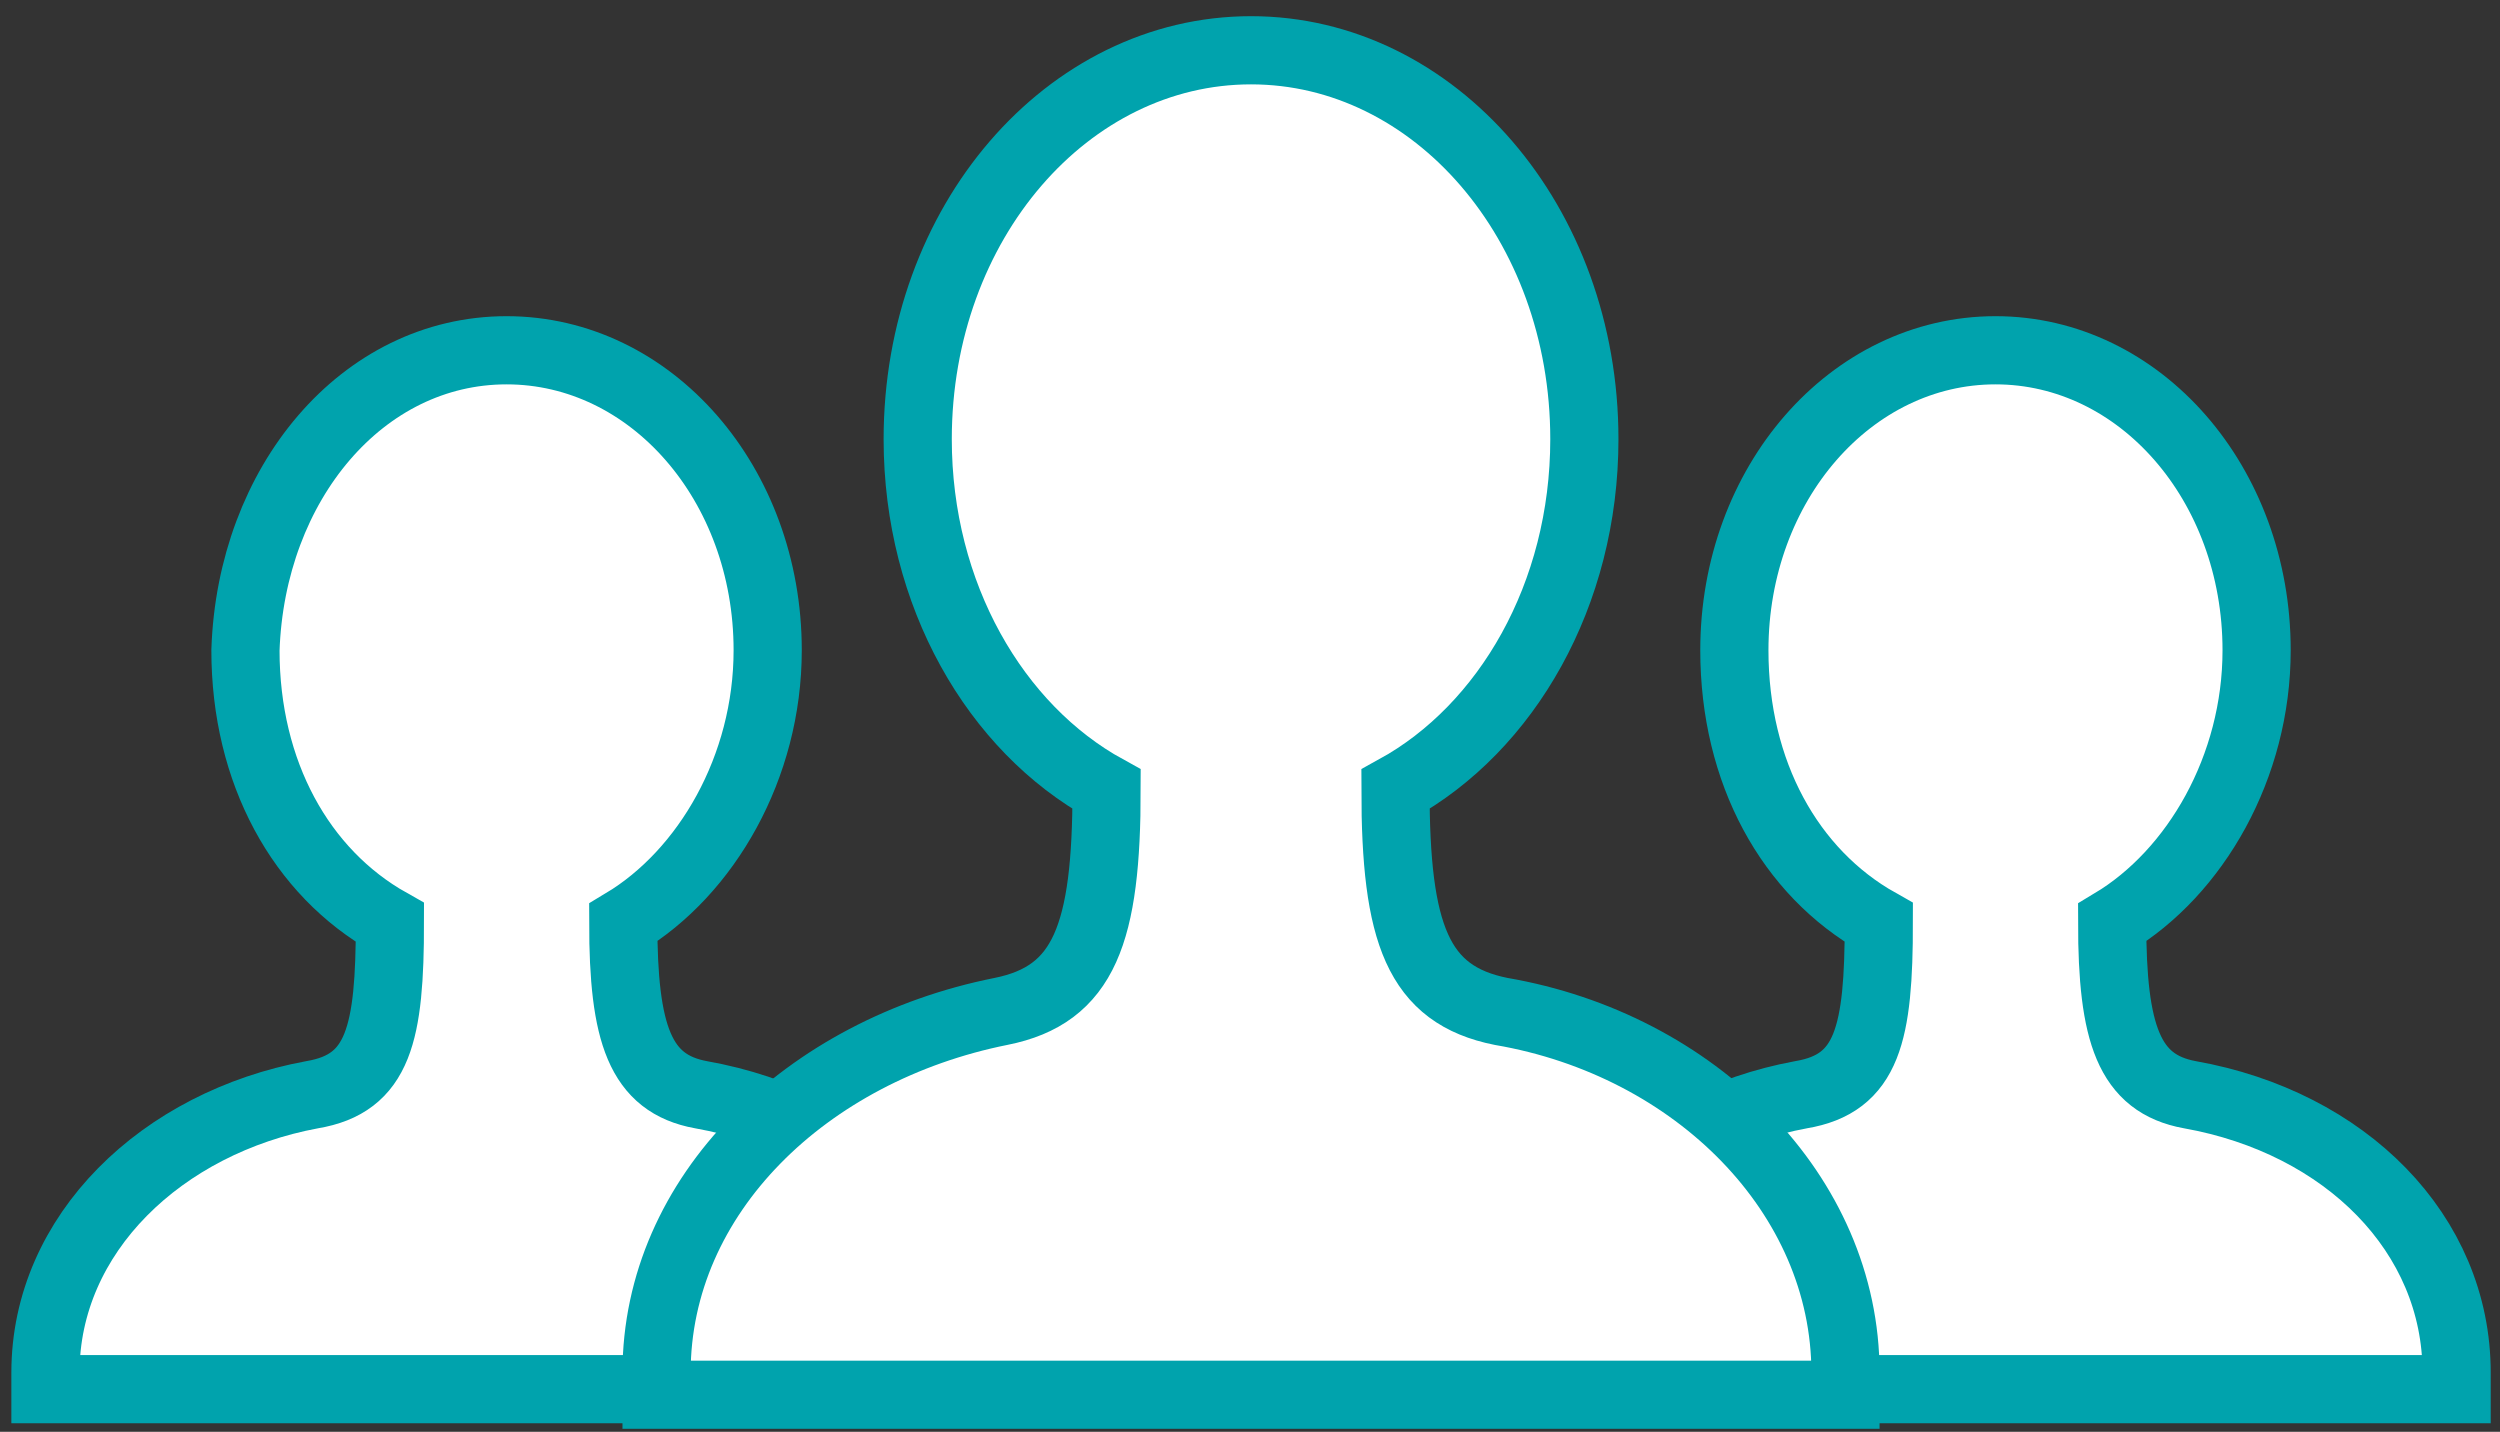
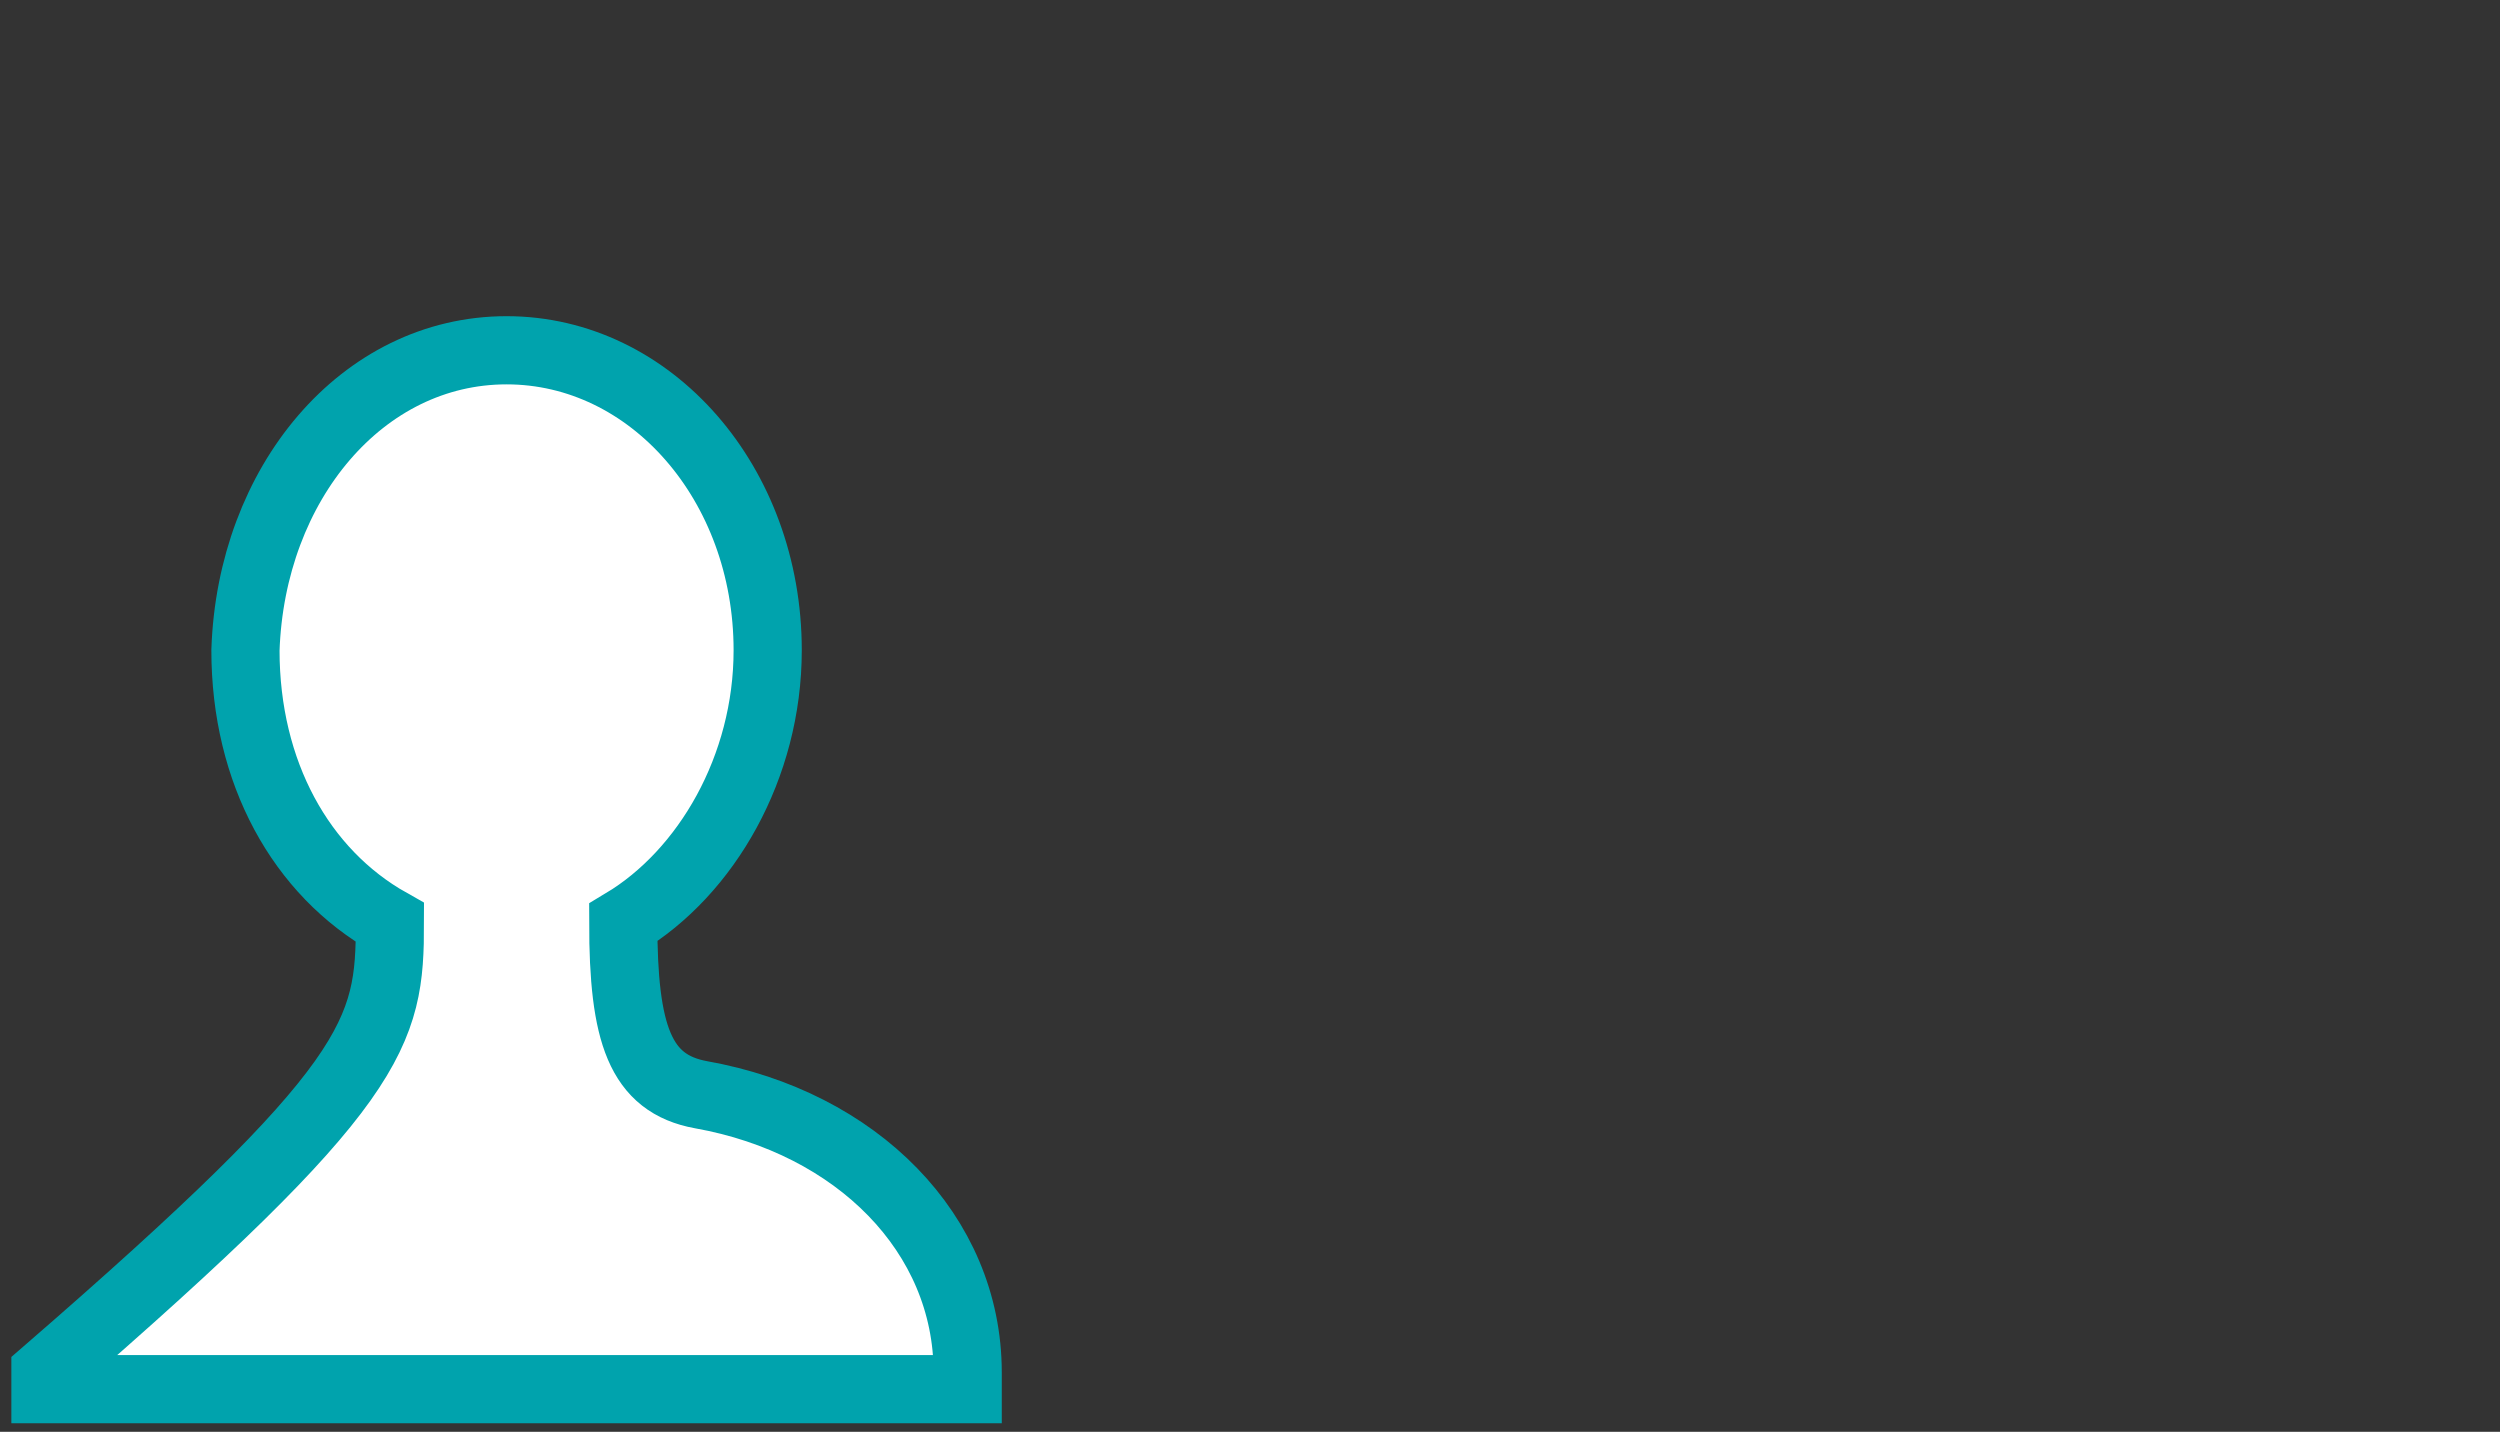
<svg xmlns="http://www.w3.org/2000/svg" width="110" height="63" viewBox="0 0 110 63" fill="none">
  <rect x="0" y="0" width="110" height="63" fill="#333333" stroke="none" />
-   <path d="M87.802 15.412C94.157 15.412 99.291 21.279 99.291 28.612C99.291 33.746 96.602 38.39 92.935 40.59C92.935 45.479 93.668 47.679 96.357 48.168C103.202 49.39 108.091 54.279 108.091 60.391V61.124H87.802H67.512V60.391C67.512 54.279 72.646 49.39 79.246 48.168C82.179 47.679 82.668 45.479 82.668 40.59C78.757 38.39 76.312 33.99 76.312 28.612C76.312 21.279 81.446 15.412 87.802 15.412Z" fill="white" stroke="#00A3AD" stroke-width="3" stroke-miterlimit="10" />
-   <path d="M22.289 15.412C28.645 15.412 33.778 21.279 33.778 28.612C33.778 33.746 31.089 38.39 27.423 40.59C27.423 45.479 28.156 47.679 30.845 48.168C37.69 49.39 42.578 54.279 42.578 60.391V61.124H22.289H2V60.391C2 54.279 7.133 49.39 13.733 48.168C16.667 47.679 17.156 45.479 17.156 40.59C13.245 38.39 10.8 33.99 10.8 28.612C11.045 21.279 15.934 15.412 22.289 15.412Z" fill="white" stroke="#00A3AD" stroke-width="3" stroke-miterlimit="10" />
-   <path d="M55.045 2.212C63.112 2.212 69.712 9.79 69.712 19.323C69.712 26.168 66.29 32.035 61.401 34.724C61.401 41.079 62.379 43.768 66.046 44.502C74.601 45.968 81.201 52.568 81.201 60.391V61.368H55.045H28.889V60.391C28.889 52.568 35.489 46.213 44.045 44.502C47.712 43.768 48.69 41.079 48.69 34.724C43.801 32.035 40.379 26.168 40.379 19.323C40.379 9.79 46.979 2.212 55.045 2.212Z" fill="white" stroke="#00A3AD" stroke-width="3" stroke-miterlimit="10" />
+   <path d="M22.289 15.412C28.645 15.412 33.778 21.279 33.778 28.612C33.778 33.746 31.089 38.39 27.423 40.59C27.423 45.479 28.156 47.679 30.845 48.168C37.69 49.39 42.578 54.279 42.578 60.391V61.124H22.289H2V60.391C16.667 47.679 17.156 45.479 17.156 40.59C13.245 38.39 10.8 33.99 10.8 28.612C11.045 21.279 15.934 15.412 22.289 15.412Z" fill="white" stroke="#00A3AD" stroke-width="3" stroke-miterlimit="10" />
</svg>